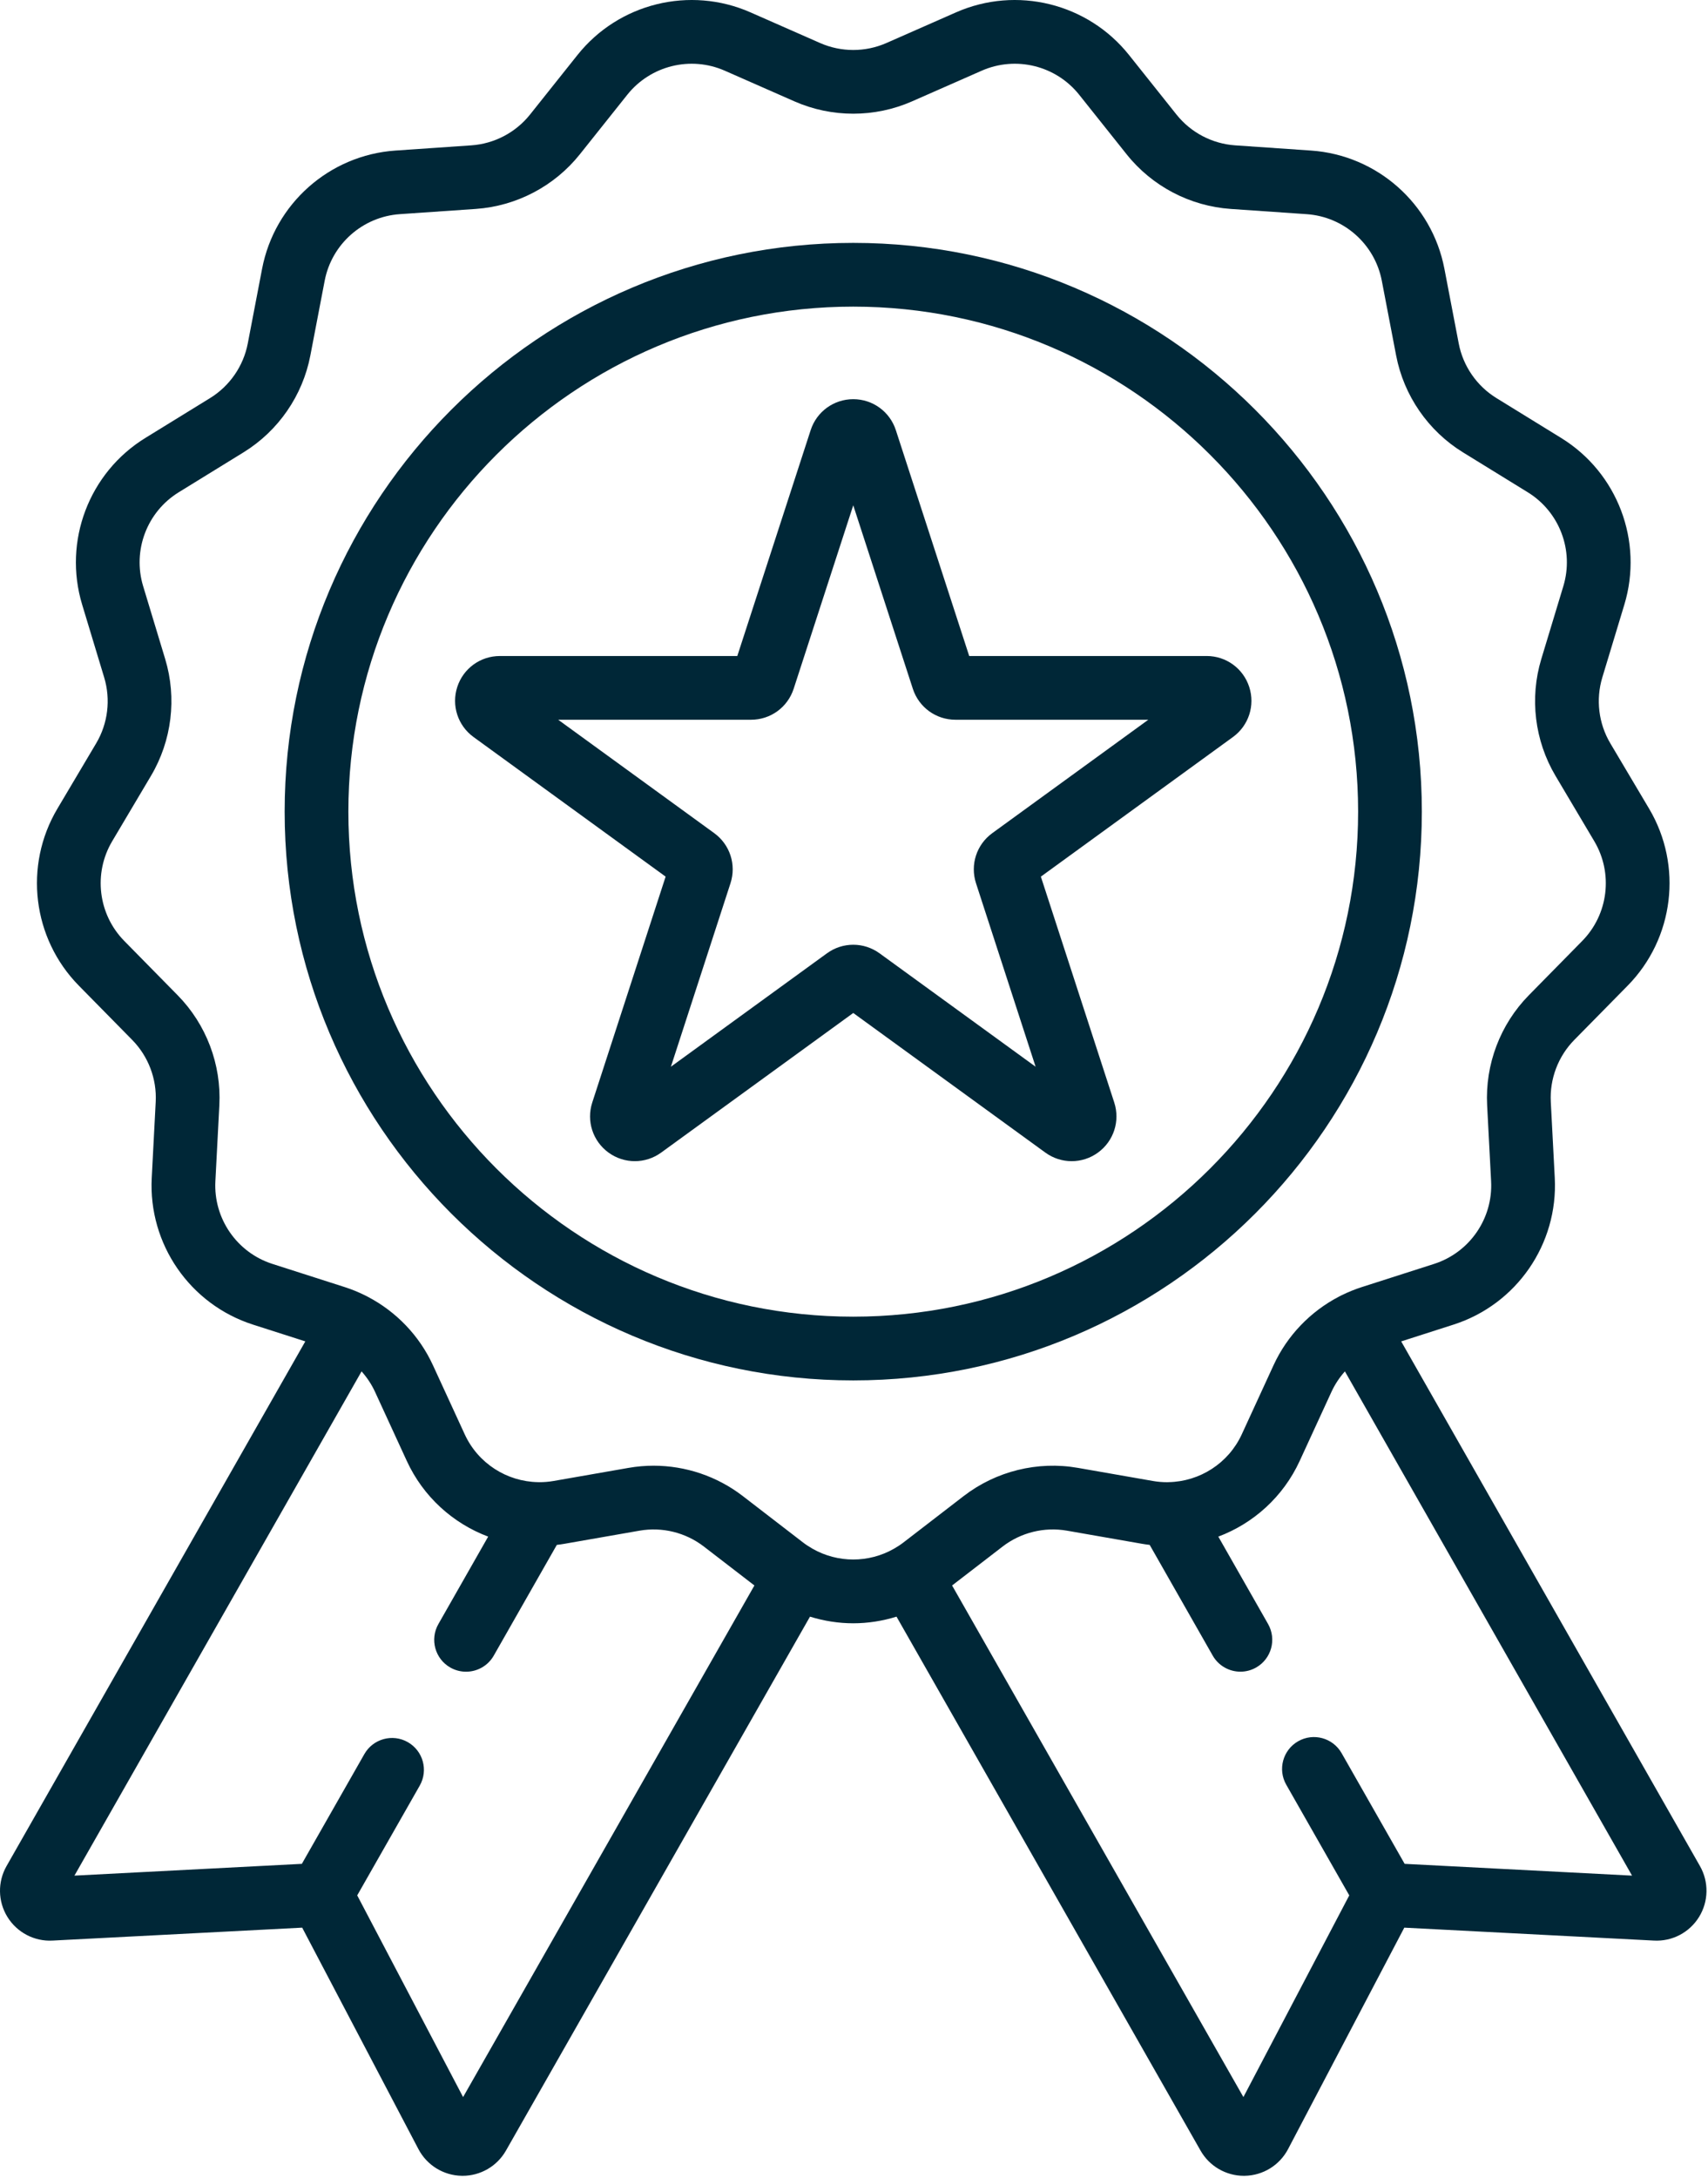
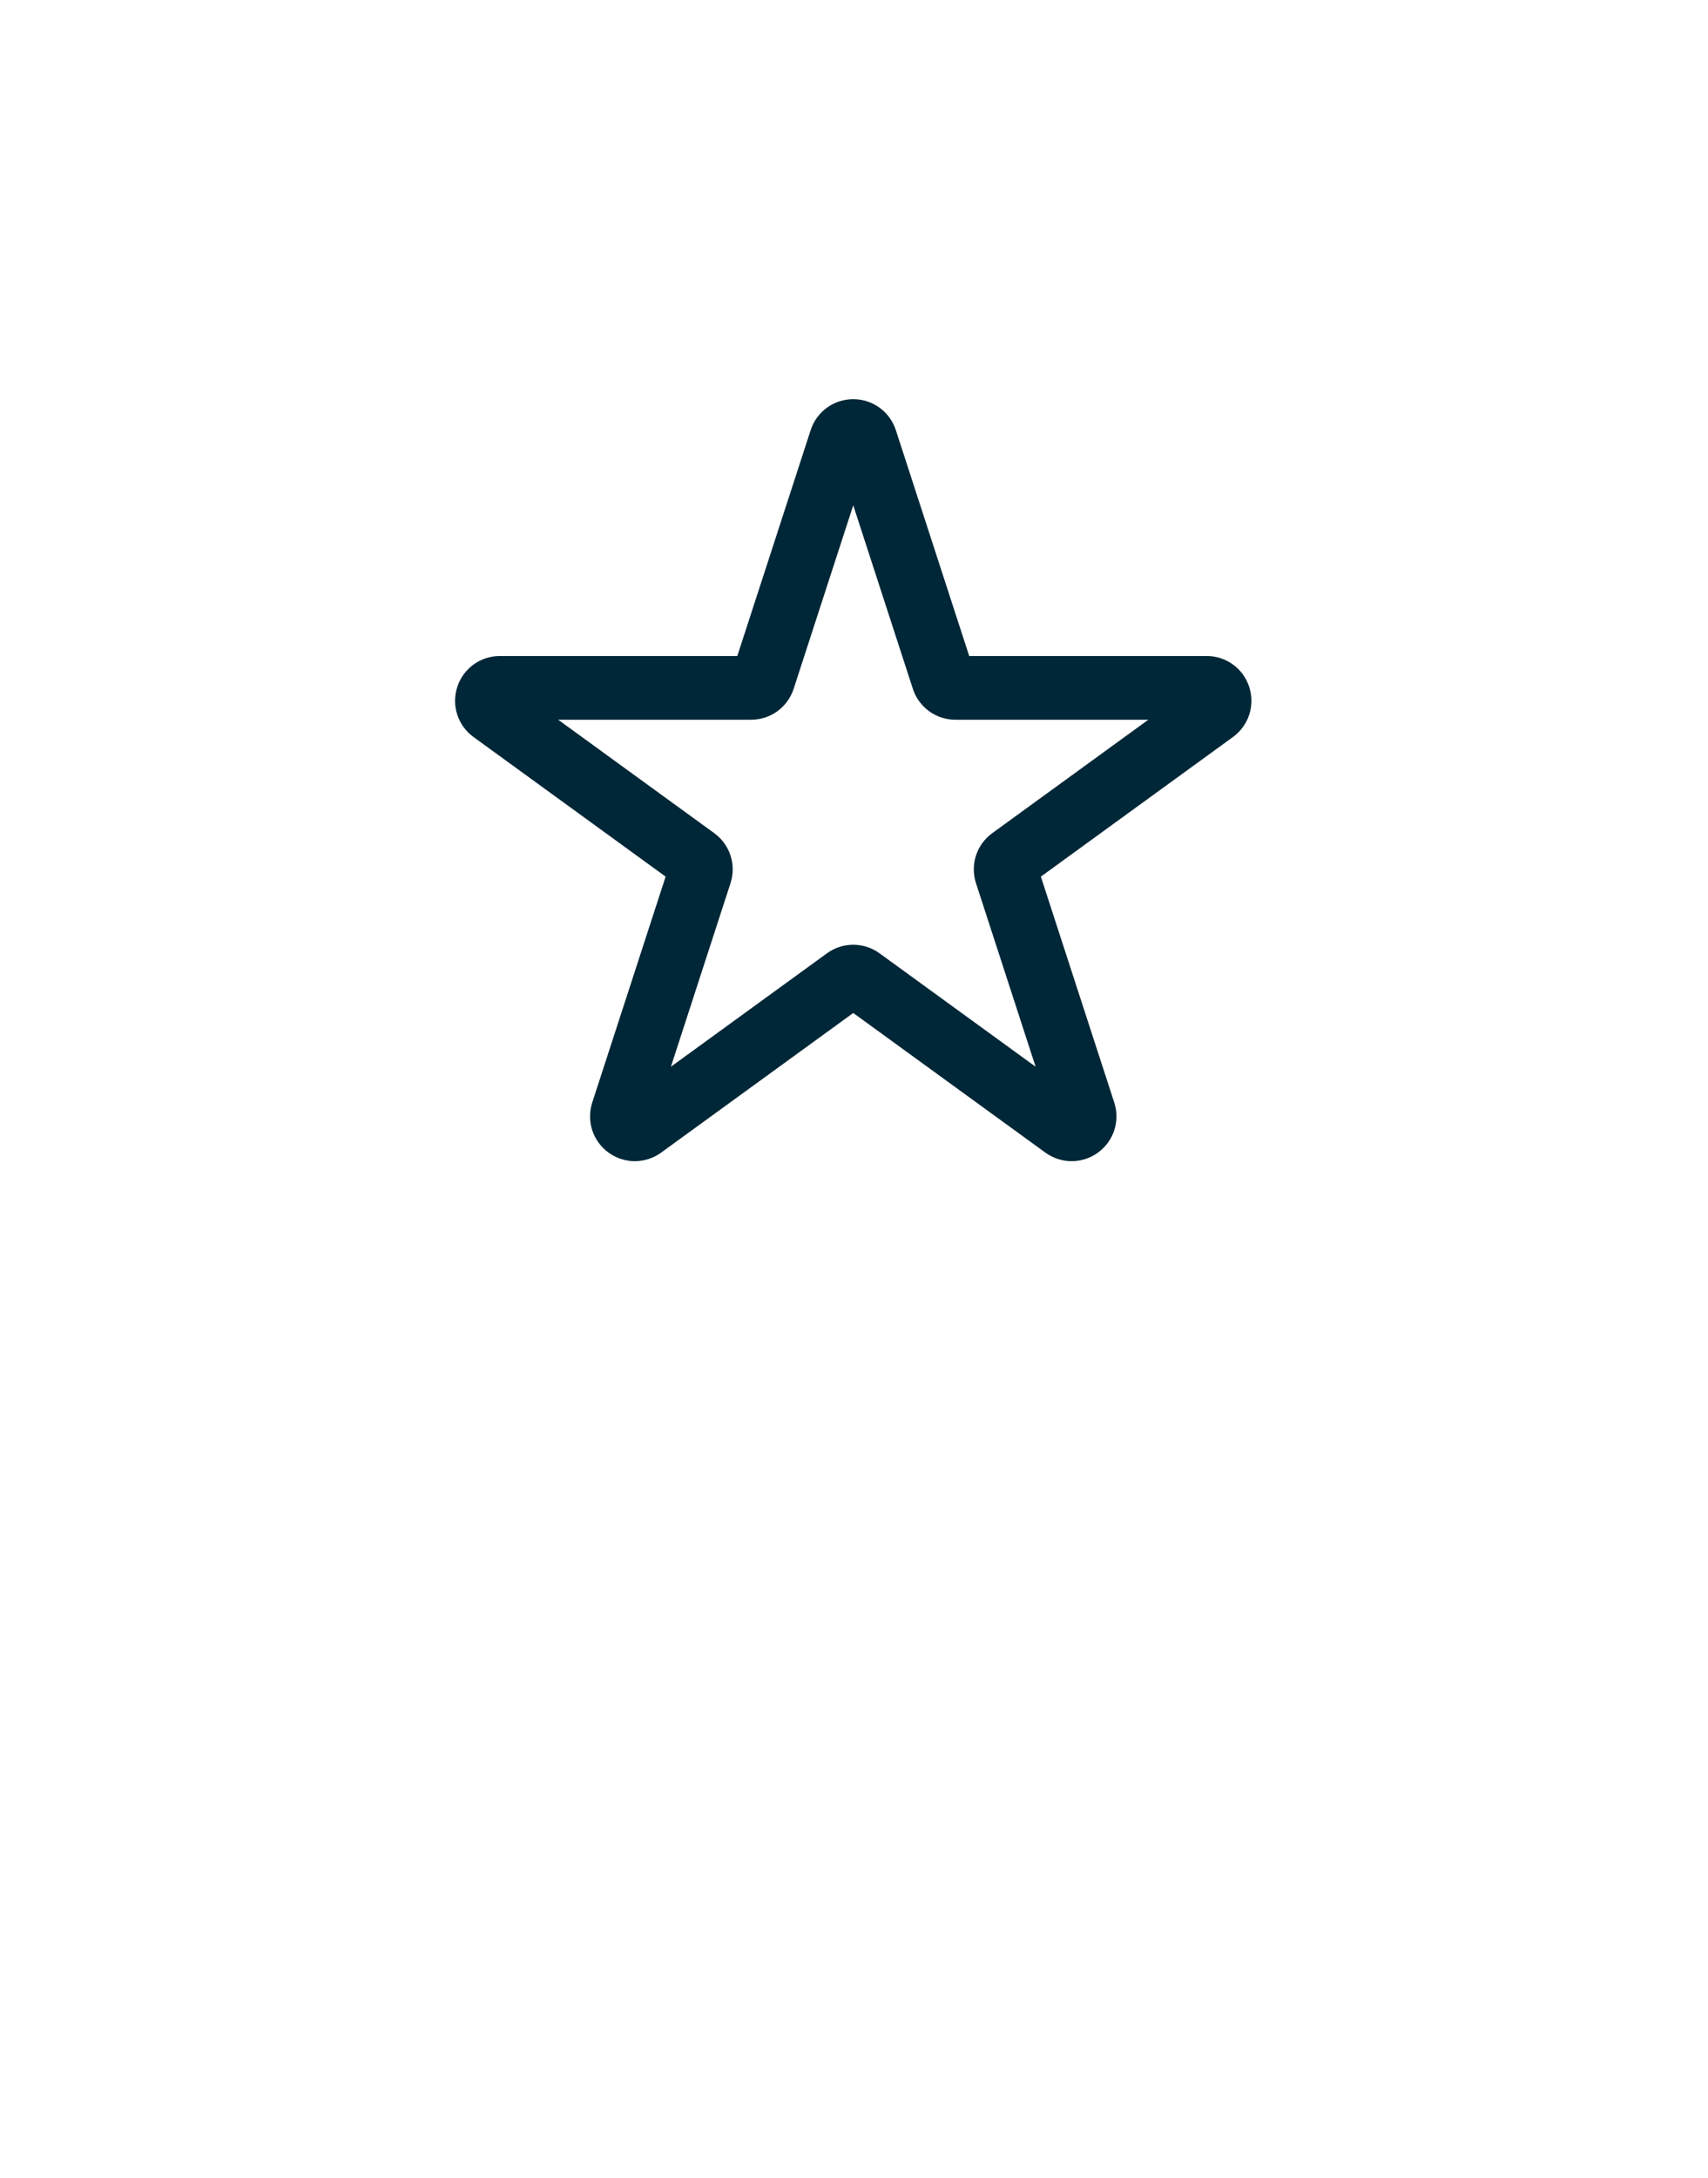
<svg xmlns="http://www.w3.org/2000/svg" width="535" height="682" viewBox="0 0 535 682" fill="none">
-   <path d="M445.365 254.157C445.365 155.953 365.469 76.058 267.265 76.058C169.056 76.058 89.161 155.953 89.161 254.157C89.161 352.366 169.056 432.262 267.265 432.262C365.469 432.262 445.365 352.366 445.365 254.157ZM267.265 412.301C180.066 412.301 109.122 341.356 109.122 254.157C109.122 166.963 180.066 96.019 267.265 96.019C354.464 96.019 425.404 166.963 425.404 254.157C425.404 341.356 354.464 412.301 267.265 412.301Z" fill="#002737" />
  <path d="M391.299 215.114C389.417 209.313 384.058 205.419 377.96 205.419H303.585L280.604 134.688C278.717 128.892 273.358 124.999 267.265 124.999C261.173 124.999 255.814 128.892 253.927 134.688L230.946 205.424H156.57C150.473 205.424 145.114 209.318 143.232 215.114C141.35 220.91 143.398 227.21 148.326 230.792L208.495 274.508L185.514 345.239C183.632 351.035 185.675 357.341 190.608 360.922C195.536 364.504 202.164 364.504 207.097 360.922L267.265 317.206L327.434 360.922C329.903 362.716 332.788 363.61 335.678 363.61C338.568 363.61 341.459 362.716 343.923 360.922C348.856 357.341 350.899 351.035 349.017 345.239L326.031 274.508L386.199 230.792C391.132 227.21 393.18 220.91 391.299 215.114ZM310.81 260.894C305.882 264.476 303.834 270.776 305.716 276.577L324.383 334.032L275.51 298.524C273.04 296.73 270.155 295.836 267.265 295.836C264.375 295.836 261.485 296.73 259.021 298.524L210.148 334.032L228.814 276.572C230.696 270.776 228.648 264.476 223.72 260.894L174.842 225.38H235.26C241.352 225.38 246.712 221.487 248.599 215.691L267.265 158.23L285.932 215.691C287.819 221.487 293.178 225.38 299.27 225.38H359.689L310.81 260.894Z" fill="#002737" />
-   <path d="M532.481 584.339L438.898 420.046L455.293 414.786C475.046 408.454 488.083 389.564 487.002 368.849L485.759 345.057C485.38 337.858 488.062 330.778 493.12 325.637L509.832 308.655C524.377 293.866 527.142 271.082 516.559 253.242L504.4 232.756C500.72 226.555 499.81 219.038 501.895 212.135L508.798 189.331C514.807 169.479 506.666 148.021 489.008 137.147L468.72 124.65C462.581 120.871 458.277 114.644 456.92 107.559L452.434 84.162C448.53 63.79 431.35 48.57 410.656 47.146L386.885 45.513C379.691 45.02 372.991 41.5 368.499 35.86L353.648 17.225C340.726 1.007 318.436 -4.483 299.457 3.871L277.651 13.472C277.651 13.472 277.651 13.472 277.646 13.472C271.049 16.378 263.481 16.378 256.879 13.472L235.073 3.871C216.089 -4.483 193.805 1.007 180.877 17.23L166.031 35.86C161.54 41.5 154.839 45.02 147.645 45.513L123.874 47.146C103.18 48.57 86 63.79 82.096 84.162L77.61 107.559C76.248 114.639 71.949 120.871 65.81 124.65L45.522 137.141C27.864 148.016 19.724 169.479 25.733 189.331L32.63 212.135C34.72 219.038 33.81 226.55 30.13 232.751L17.972 253.242C7.388 271.077 10.154 293.866 24.698 308.65L41.41 325.637C46.463 330.778 49.15 337.853 48.771 345.052L47.529 368.849C46.447 389.559 59.484 408.449 79.232 414.786L95.632 420.041L2.05 584.339C-0.778 589.303 -0.674 595.406 2.325 600.272C5.325 605.137 10.757 607.986 16.438 607.674L94.655 603.624L131.068 672.973C133.724 678.026 138.923 681.233 144.635 681.327C144.724 681.327 144.812 681.332 144.9 681.332C150.509 681.332 155.697 678.327 158.478 673.441L253.714 506.237C258.122 507.604 262.691 508.316 267.265 508.316C271.84 508.316 276.404 507.604 280.817 506.237L376.052 673.441C378.833 678.327 384.016 681.332 389.625 681.332C389.713 681.332 389.807 681.332 389.895 681.327C395.608 681.233 400.806 678.031 403.462 672.973L439.87 603.624L518.092 607.674C523.82 607.975 529.206 605.132 532.2 600.272C535.199 595.406 535.308 589.303 532.481 584.339ZM145.056 656.677L111.892 593.519L131.474 559.149C134.203 554.356 132.534 548.264 127.741 545.535C122.959 542.811 116.862 544.48 114.133 549.267L94.551 583.643L23.315 587.333L113.254 429.439C114.949 431.337 116.383 433.483 117.465 435.833L127.424 457.483C132.591 468.717 141.906 477.044 152.911 481.177L137.316 508.56C134.587 513.348 136.261 519.445 141.049 522.174C142.608 523.058 144.308 523.479 145.982 523.479C149.449 523.479 152.822 521.67 154.663 518.437L174.41 483.77C175.221 483.672 176.032 483.562 176.843 483.417L200.318 479.316C207.414 478.073 214.764 479.887 220.476 484.285L236.305 496.475L145.056 656.677ZM280.24 484.836C280.203 484.857 280.172 484.867 280.141 484.888C280.089 484.919 280.037 484.956 279.985 484.987C272.11 489.462 262.42 489.462 254.545 484.987C254.493 484.956 254.446 484.919 254.389 484.888C254.358 484.867 254.327 484.857 254.296 484.836C253.35 484.285 252.424 483.692 251.541 483.011L232.661 468.472C224.619 462.276 214.748 458.97 204.716 458.97C202.106 458.97 199.486 459.199 196.882 459.651L173.407 463.752C171.894 464.017 170.382 464.137 168.885 464.132C168.76 464.127 168.64 464.121 168.521 464.121C158.774 463.95 149.75 458.247 145.561 449.135L135.601 427.49C131.344 418.232 124.092 410.71 115.167 406.053C115.146 406.042 115.131 406.027 115.11 406.016C115.053 405.985 114.995 405.959 114.943 405.933C114.73 405.824 114.517 405.715 114.304 405.611C114.252 405.585 114.21 405.564 114.158 405.543C112.183 404.571 110.135 403.734 108.019 403.053L85.329 395.781C74.2 392.21 66.85 381.564 67.463 369.894L68.706 346.097C69.371 333.32 64.61 320.761 55.638 311.644L38.931 294.656C30.733 286.323 29.174 273.484 35.136 263.431L47.294 242.94C53.823 231.935 55.445 218.602 51.739 206.355L44.836 183.551C41.447 172.364 46.037 160.268 55.991 154.145L76.279 141.648C87.175 134.937 94.806 123.886 97.213 111.317L101.698 87.92C103.897 76.442 113.581 67.865 125.241 67.06L149.012 65.427C161.774 64.549 173.667 58.306 181.641 48.3L196.487 29.669C203.775 20.526 216.334 17.433 227.031 22.142L248.832 31.738C260.544 36.895 273.981 36.895 285.687 31.738L307.494 22.142C318.197 17.433 330.75 20.526 338.033 29.669L352.884 48.305C360.853 58.311 372.751 64.549 385.513 65.427L409.284 67.065C420.944 67.865 430.628 76.442 432.827 87.92L437.313 111.322C439.725 123.886 447.355 134.943 458.246 141.648L478.534 154.145C488.489 160.273 493.078 172.364 489.689 183.551L482.786 206.36C479.08 218.602 480.702 231.935 487.231 242.945L499.389 263.431C505.351 273.484 503.797 286.323 495.594 294.656L478.887 311.644C469.915 320.761 465.154 333.32 465.819 346.102L467.062 369.894C467.675 381.564 460.325 392.21 449.196 395.781L426.506 403.053C424.39 403.734 422.342 404.571 420.367 405.538C420.315 405.564 420.268 405.585 420.221 405.606C420.008 405.715 419.79 405.824 419.576 405.933C419.524 405.964 419.467 405.985 419.415 406.016C419.395 406.027 419.379 406.037 419.363 406.047C410.433 410.705 403.181 418.232 398.924 427.49L388.965 449.14C384.78 458.242 375.766 463.945 366.025 464.121C365.885 464.121 365.739 464.127 365.599 464.137C364.112 464.137 362.615 464.017 361.113 463.752L337.643 459.651C325.038 457.447 311.995 460.665 301.859 468.472L282.984 483.011C282.106 483.692 281.181 484.285 280.24 484.836ZM439.979 583.643L420.237 548.987C417.508 544.194 411.41 542.525 406.628 545.254C401.835 547.983 400.167 554.076 402.896 558.868L422.633 593.519L389.474 656.677L298.225 496.475L314.049 484.285C319.761 479.887 327.112 478.073 334.212 479.316L357.682 483.417C358.493 483.562 359.309 483.672 360.12 483.77L379.857 518.427C381.697 521.655 385.071 523.469 388.538 523.469C390.212 523.469 391.912 523.048 393.471 522.159C398.259 519.43 399.927 513.338 397.204 508.545L381.614 481.177C392.619 477.039 401.934 468.717 407.101 457.483L417.061 435.833C418.142 433.483 419.576 431.337 421.271 429.439L511.21 587.333L439.979 583.643Z" fill="#002737" />
</svg>